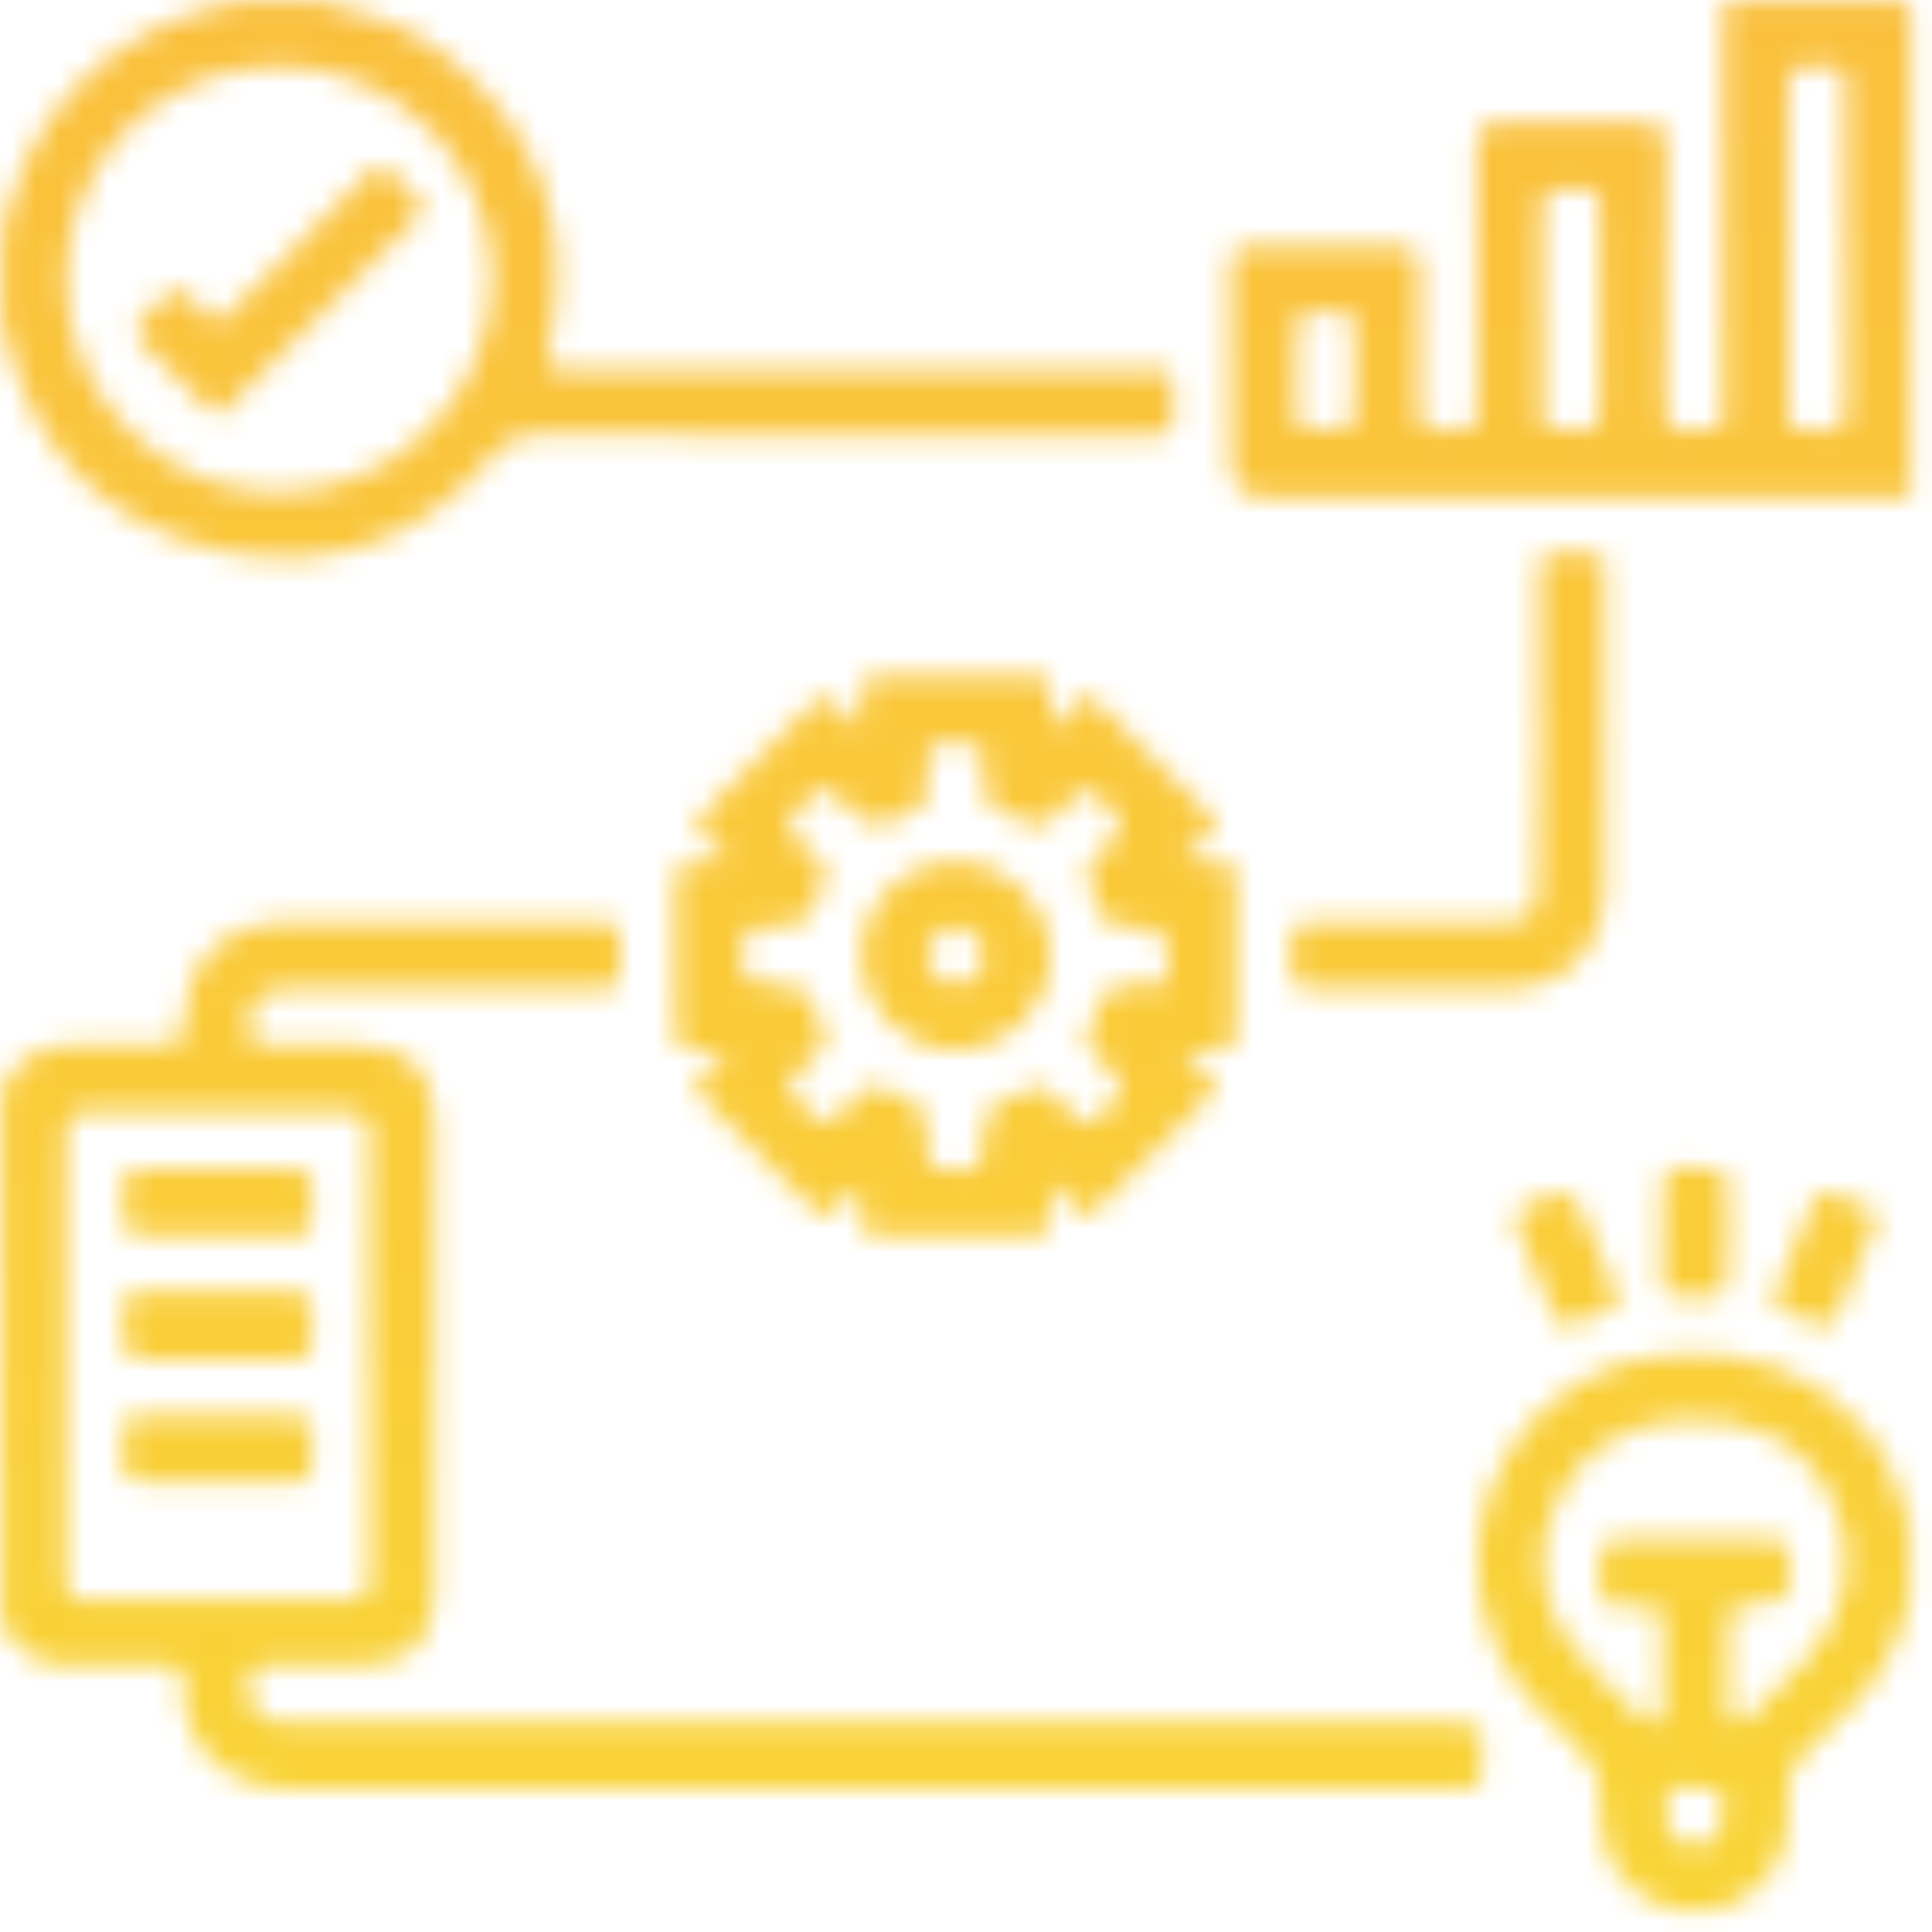
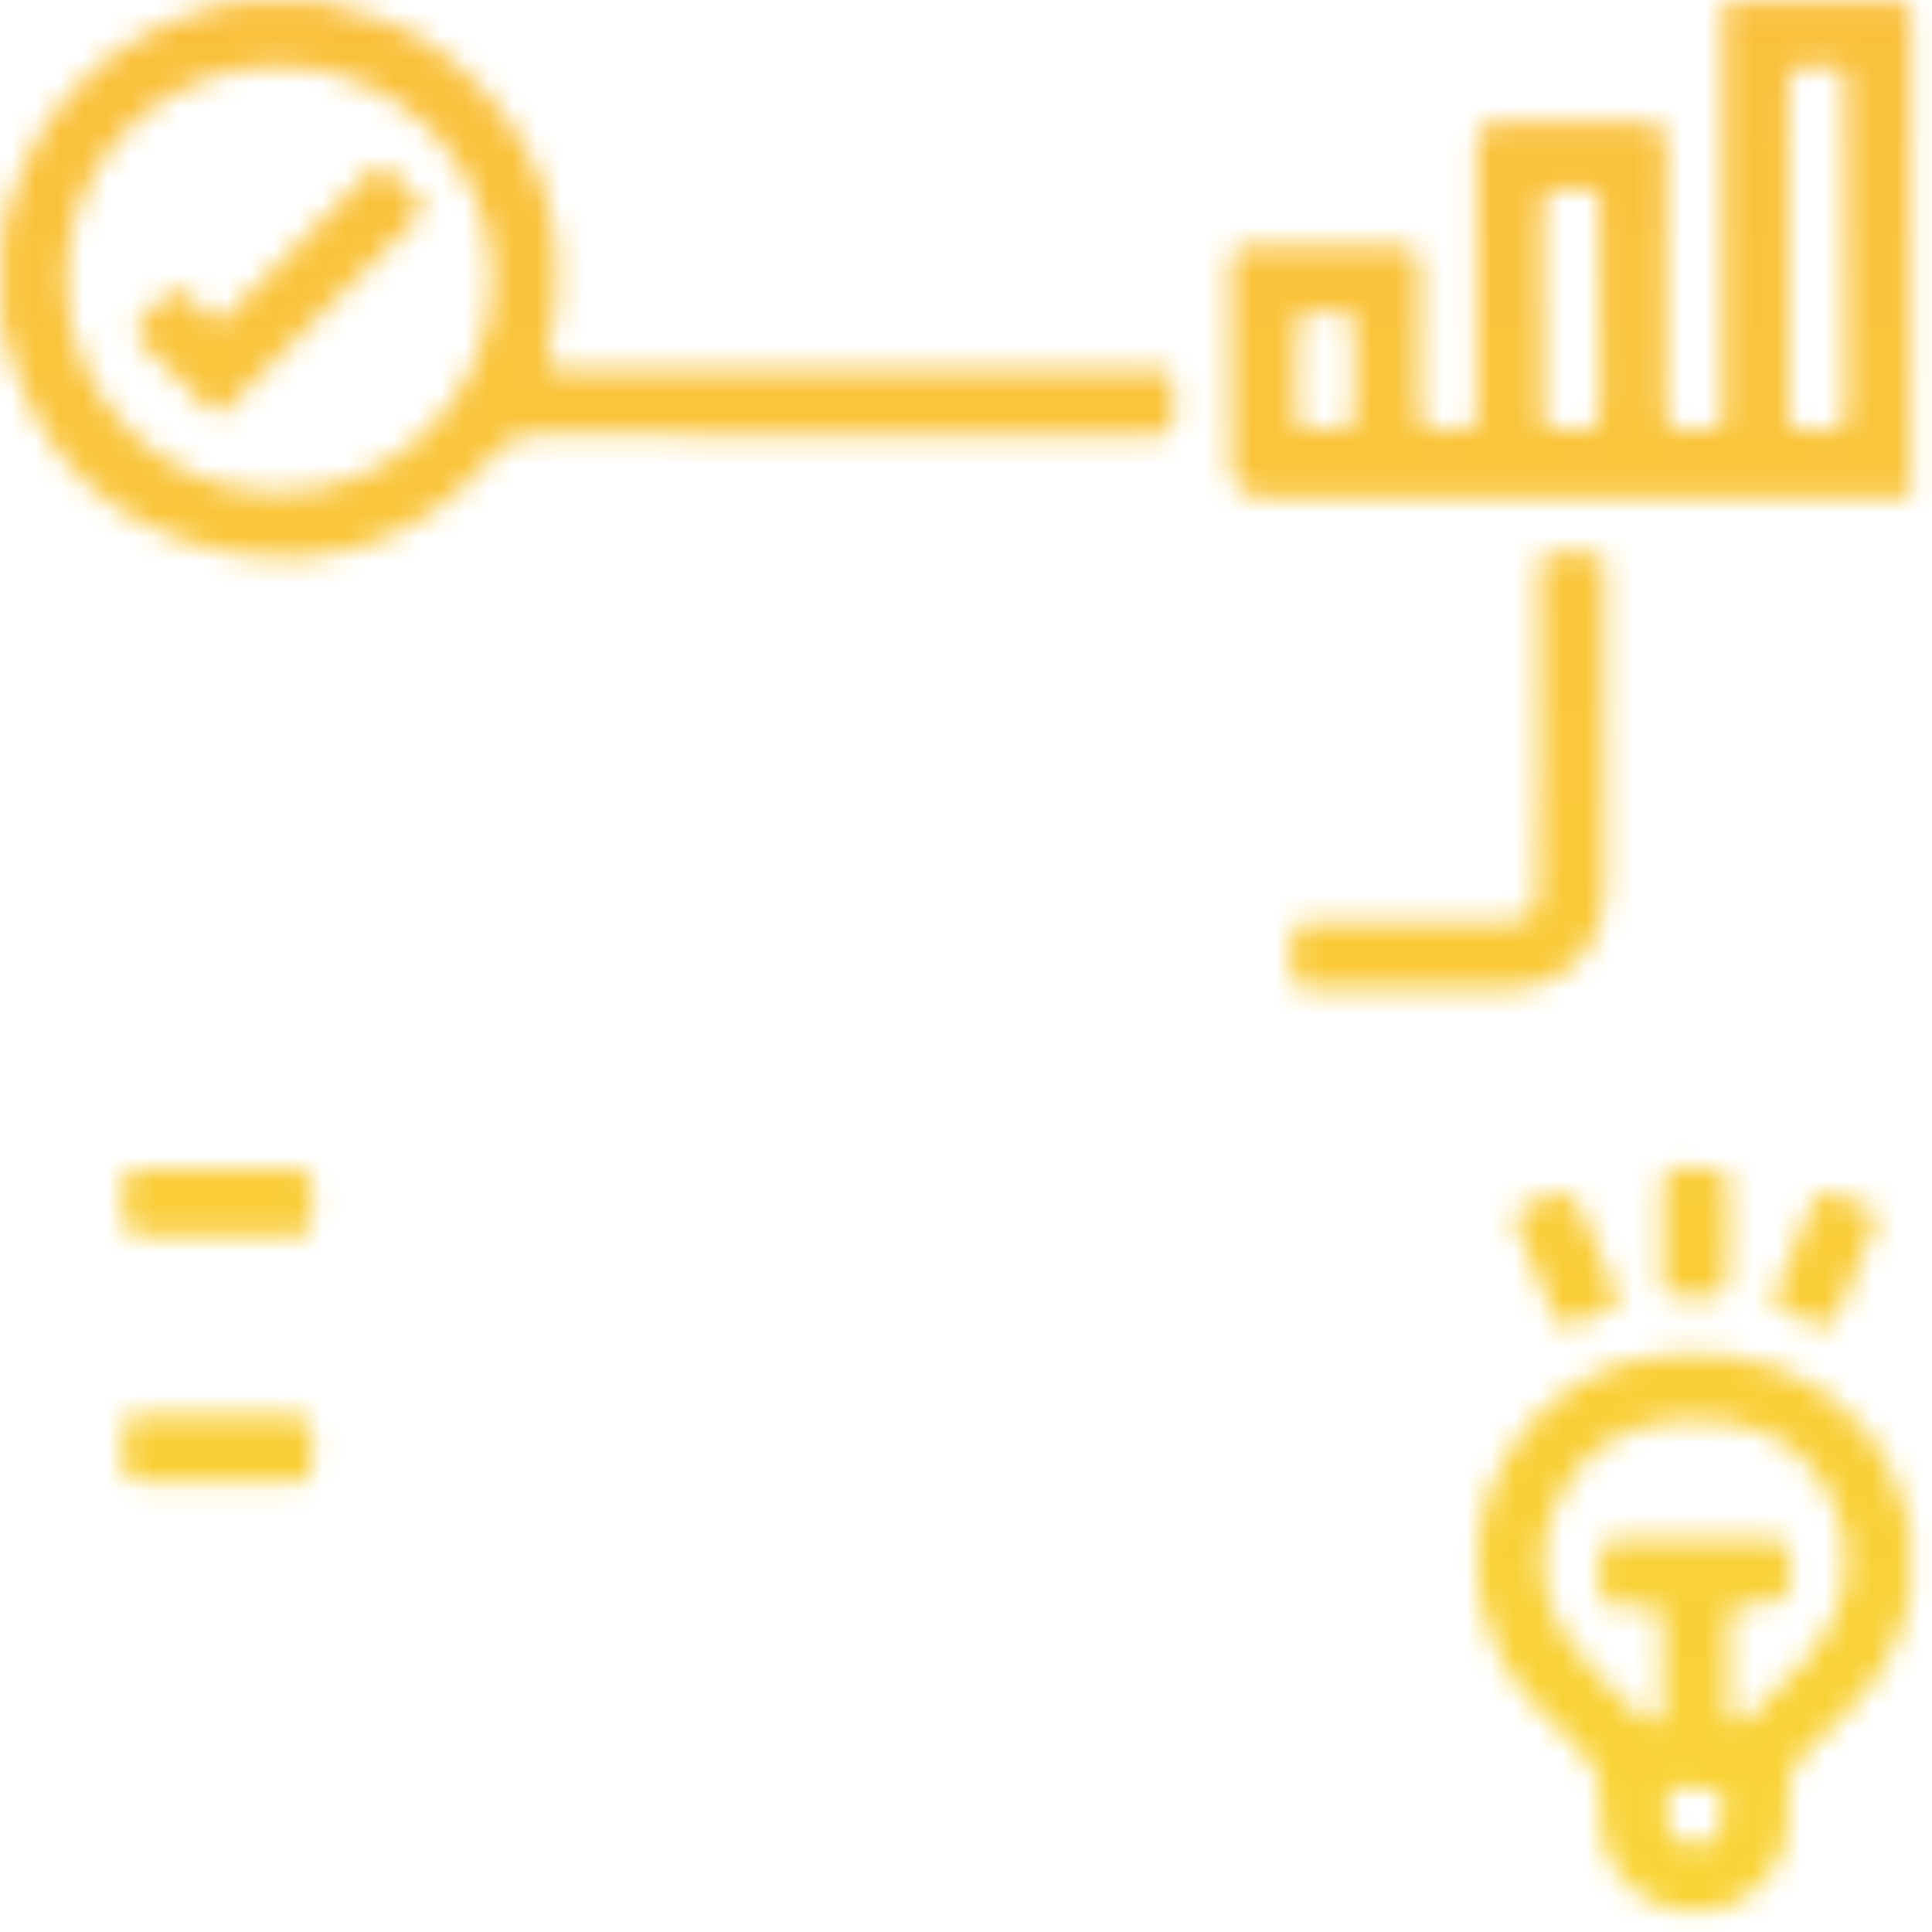
<svg xmlns="http://www.w3.org/2000/svg" width="81" height="81" viewBox="0 0 81 81" fill="none">
  <mask id="mask0_271_732" style="mask-type:alpha" maskUnits="userSpaceOnUse" x="0" y="0" width="81" height="81">
    <g clip-path="url(#clip0_271_732)">
-       <path d="M0.08 45.701C0.7 44.301 1.82 43.791 3.29 43.821C4.49 43.841 5.69 43.811 6.88 43.831C7.47 43.841 7.7 43.651 7.72 43.031C7.8 40.211 9.39 38.671 12.21 38.661C16.45 38.651 20.7 38.661 24.94 38.661C25.94 38.661 26 38.721 26 39.731C26 41.711 26.11 41.481 24.23 41.491C20.17 41.491 16.11 41.491 12.04 41.491C10.88 41.491 10.45 41.961 10.44 43.101C10.44 43.651 10.66 43.831 11.18 43.831C12.43 43.811 13.68 43.821 14.93 43.831C17.22 43.841 18.23 44.861 18.23 47.111C18.23 53.591 18.23 60.081 18.23 66.561C18.23 68.831 17.26 69.811 15.02 69.811C13.72 69.811 12.42 69.831 11.11 69.811C10.59 69.811 10.44 70.011 10.43 70.501C10.43 71.741 10.88 72.231 12.17 72.231C28.31 72.231 44.46 72.231 60.6 72.231C60.89 72.231 61.18 72.201 61.46 72.241C62.64 72.421 61.98 73.341 62.09 73.931C62.17 74.361 62.28 75.001 61.46 74.971C61.25 74.971 61.04 74.971 60.84 74.971C44.64 74.971 28.45 74.941 12.25 75.001C9.47 75.011 7.56 73.151 7.7 70.541C7.73 69.941 7.46 69.781 6.91 69.801C5.69 69.831 4.46 69.751 3.24 69.821C1.76 69.921 0.73 69.331 0.07 68.031V45.691L0.08 45.701ZM15.5 56.891C15.5 53.771 15.48 50.641 15.51 47.521C15.51 46.821 15.27 46.631 14.61 46.631C10.97 46.651 7.32 46.661 3.68 46.631C2.95 46.631 2.76 46.891 2.76 47.591C2.78 53.781 2.78 59.981 2.76 66.171C2.76 66.831 2.92 67.091 3.63 67.081C7.3 67.051 10.97 67.051 14.64 67.081C15.34 67.081 15.52 66.841 15.52 66.181C15.49 63.081 15.51 59.991 15.51 56.891H15.5Z" fill="url(#paint0_linear_271_732)" />
      <path d="M80.08 20.86C71.08 20.86 62.07 20.86 53.07 20.85C52.097 20.85 51.607 20.374 51.6 19.42C51.6 16.71 51.62 14.01 51.59 11.3C51.58 10.54 51.84 10.31 52.58 10.33C54.61 10.37 56.64 10.36 58.67 10.33C59.32 10.33 59.53 10.55 59.52 11.19C59.49 13.17 59.53 15.15 59.5 17.12C59.49 17.78 59.65 18.06 60.37 18.04C62.16 17.99 61.92 18.16 61.93 16.49C61.94 13.05 61.95 9.62 61.92 6.18C61.92 5.4 62.14 5.14 62.94 5.16C64.92 5.21 66.9 5.21 68.87 5.16C69.61 5.14 69.86 5.37 69.85 6.13C69.82 9.77 69.85 13.42 69.82 17.06C69.82 17.81 70.03 18.06 70.79 18.04C72.43 17.99 72.25 18.14 72.25 16.55C72.25 11.42 72.25 6.3 72.25 1.17C72.25 0.81 72.27 0.44 72.28 0.08C74.7 0.08 77.12 0.1 79.55 0.07C80.02 0.07 80.11 0.16 80.11 0.63C80.09 7.37 80.1 14.12 80.1 20.86H80.08ZM74.98 10.31C74.98 12.42 74.98 14.52 74.98 16.63C74.98 18.13 74.78 18 76.42 18.05C77.16 18.07 77.41 17.84 77.4 17.08C77.37 12.82 77.4 8.55 77.38 4.29C77.38 2.61 77.59 2.81 75.81 2.77C75.17 2.75 74.95 2.96 74.96 3.61C74.99 5.85 74.97 8.08 74.97 10.32L74.98 10.31ZM64.67 12.95C64.67 14.14 64.67 15.34 64.67 16.53C64.68 18.14 64.43 17.98 66.18 18.04C66.92 18.06 67.1 17.78 67.09 17.09C67.06 14.57 67.09 12.05 67.07 9.53C67.06 7.75 67.34 7.96 65.44 7.92C64.81 7.91 64.64 8.16 64.65 8.75C64.68 10.15 64.66 11.56 64.65 12.96L64.67 12.95ZM54.36 15.54C54.36 15.83 54.36 16.11 54.36 16.4C54.4 18.18 54.03 18.01 56.04 18.03C56.57 18.03 56.8 17.86 56.78 17.31C56.75 16.46 56.78 15.6 56.78 14.74C56.75 12.89 57.11 13.1 55.06 13.07C54.57 13.07 54.34 13.23 54.37 13.75C54.4 14.35 54.37 14.94 54.37 15.54H54.36Z" fill="url(#paint1_linear_271_732)" />
      <path d="M13.52 0.082C15.36 0.512 17.14 1.092 18.64 2.292C22.57 5.422 24.09 9.452 23.06 14.402C22.83 15.512 22.8 15.502 23.97 15.502C31.99 15.502 40.01 15.502 48.03 15.502C49.19 15.502 49.2 15.502 49.19 16.652C49.19 18.392 49.38 18.242 47.59 18.242C39.21 18.242 30.82 18.242 22.44 18.232C21.73 18.232 21.27 18.422 20.79 18.982C17.73 22.622 13.8 24.122 9.15 23.072C4.48 22.012 1.54 18.992 0.3 14.342C0.23 14.062 0.15 13.792 0.07 13.512C0.07 12.312 0.07 11.112 0.07 9.922C0.58 7.552 1.52 5.412 3.23 3.622C5.08 1.692 7.35 0.622 9.92 0.082H13.51H13.52ZM2.77 11.702C2.77 16.602 6.76 20.632 11.62 20.662C16.55 20.682 20.64 16.622 20.65 11.702C20.66 6.802 16.62 2.782 11.69 2.782C6.73 2.782 2.77 6.752 2.77 11.712V11.702Z" fill="url(#paint2_linear_271_732)" />
      <path d="M70.08 80.082C67.93 79.322 66.93 77.772 67.09 75.522C67.16 74.542 66.83 73.872 66.12 73.212C64.83 72.012 63.54 70.792 62.76 69.152C60.12 63.622 64.03 57.082 70.15 56.762C73.26 56.602 75.96 57.412 78.07 59.812C79.13 61.022 79.7 62.452 80.08 63.982V66.952C79.66 68.672 78.95 70.242 77.67 71.512C77.08 72.102 76.53 72.732 75.9 73.272C75.18 73.872 74.87 74.562 74.96 75.512C75.19 77.752 74.15 79.242 72.1 80.082H70.07H70.08ZM71.02 64.552C72.11 64.552 73.21 64.552 74.3 64.552C74.62 64.552 74.9 64.552 74.98 65.002C75.31 66.842 75.03 67.232 73.23 67.292C73.2 67.292 73.18 67.292 73.15 67.292C72.65 67.252 72.45 67.482 72.46 67.982C72.48 69.152 72.46 70.322 72.46 71.492C72.46 71.742 72.38 72.052 72.69 72.182C73 72.312 73.23 72.112 73.44 71.902C74.23 71.112 75.05 70.342 75.8 69.512C77.5 67.652 77.92 65.092 76.84 62.912C75.53 60.282 73.26 59.342 70.45 59.522C68.15 59.672 66.37 60.732 65.33 62.822C64.31 64.872 64.46 66.922 65.76 68.812C66.61 70.032 67.79 70.962 68.83 72.022C69.01 72.202 69.23 72.282 69.47 72.202C69.76 72.092 69.7 71.822 69.7 71.602C69.7 70.432 69.67 69.262 69.71 68.092C69.73 67.452 69.46 67.302 68.88 67.302C66.87 67.302 67.08 67.632 67.07 65.372C67.07 65.342 67.07 65.322 67.07 65.292C67.03 64.762 67.28 64.552 67.81 64.562C68.88 64.582 69.94 64.562 71.01 64.562L71.02 64.552ZM72.24 75.782C72.33 75.302 72.19 74.812 71.45 75.002C70.89 75.142 69.86 74.372 69.83 75.712C69.8 76.762 70.24 77.362 71.02 77.382C71.79 77.402 72.22 76.882 72.24 75.782Z" fill="url(#paint3_linear_271_732)" />
-       <path d="M36.132 30.288C36.132 29.959 36.162 29.628 36.132 29.299C36.042 28.518 36.402 28.319 37.122 28.328C39.052 28.358 40.972 28.328 42.902 28.338C44.032 28.338 44.032 28.338 44.042 29.459C44.042 29.738 43.972 30.029 44.252 30.569C44.582 30.148 44.842 29.808 45.112 29.468C45.402 29.108 45.672 29.108 46.012 29.448C47.562 31.029 49.132 32.589 50.702 34.139C51.032 34.459 51.082 34.739 50.702 35.038C50.362 35.309 50.022 35.589 49.692 35.858C49.742 35.949 49.802 36.029 49.852 36.118C50.282 36.118 50.712 36.129 51.142 36.118C51.612 36.099 51.802 36.328 51.802 36.779C51.802 38.968 51.802 41.148 51.802 43.339C51.802 43.828 51.602 44.059 51.102 44.029C50.692 44.008 50.282 44.029 49.632 44.029C50.072 44.478 50.352 44.798 50.672 45.078C51.062 45.419 51.012 45.699 50.662 46.038C49.102 47.569 47.552 49.118 46.022 50.678C45.662 51.048 45.382 51.038 45.062 50.658C44.802 50.339 44.532 50.029 44.272 49.718C44.192 49.758 44.112 49.798 44.022 49.849C44.022 50.279 44.012 50.709 44.022 51.129C44.042 51.578 43.852 51.809 43.392 51.809C41.182 51.809 38.972 51.809 36.752 51.809C36.292 51.809 36.102 51.578 36.112 51.129C36.132 50.718 36.112 50.298 36.112 49.658C35.662 50.099 35.322 50.398 35.022 50.728C34.732 51.038 34.482 51.059 34.172 50.739C32.602 49.148 31.012 47.569 29.422 45.989C29.122 45.688 29.082 45.428 29.412 45.139C29.742 44.849 30.072 44.559 30.402 44.269C30.372 44.188 30.342 44.108 30.302 44.038C29.882 44.038 29.452 44.019 29.032 44.038C28.522 44.069 28.332 43.828 28.332 43.339C28.332 41.178 28.332 39.019 28.332 36.858C28.332 36.328 28.542 36.089 29.082 36.129C29.482 36.148 29.892 36.129 30.302 36.129C30.352 36.048 30.402 35.959 30.452 35.879C30.132 35.618 29.822 35.358 29.502 35.108C29.062 34.758 29.132 34.468 29.512 34.089C31.032 32.599 32.552 31.088 34.032 29.558C34.472 29.108 34.792 29.108 35.162 29.578C35.382 29.869 35.612 30.148 35.842 30.428L36.112 30.288H36.132ZM34.612 33.008C34.552 33.038 34.472 33.048 34.422 33.099C33.942 33.578 33.252 33.949 33.082 34.578C32.962 35.019 33.662 35.298 33.972 35.678C34.072 35.798 34.182 35.908 34.302 36.008C34.622 36.279 34.662 36.578 34.522 36.978C33.872 38.798 33.882 38.798 31.932 38.879C31.852 38.879 31.772 38.879 31.702 38.879C31.382 38.879 31.252 39.048 31.202 39.358C30.922 40.989 31.152 41.319 32.752 41.269C33.512 41.248 33.862 41.519 34.122 42.209C34.822 44.038 34.882 43.508 33.612 44.839C33.472 44.989 33.322 45.139 33.172 45.288C33.062 45.408 32.952 45.559 33.082 45.699C33.552 46.178 33.972 46.788 34.542 47.078C34.972 47.288 35.222 46.569 35.582 46.298C35.792 46.139 35.962 45.938 36.142 45.758C36.352 45.548 36.562 45.529 36.852 45.618C38.712 46.158 38.832 46.298 38.882 48.199C38.882 48.298 38.882 48.408 38.882 48.508C38.882 48.828 39.072 48.949 39.372 48.989C41.032 49.248 41.312 49.059 41.262 47.419C41.242 46.709 41.472 46.349 42.152 46.089C44.072 45.349 43.482 45.288 44.902 46.639C44.992 46.728 45.092 46.819 45.182 46.919C45.412 47.188 45.612 47.188 45.902 46.949C47.392 45.688 47.402 45.699 46.062 44.358C46.012 44.298 45.952 44.239 45.892 44.199C45.532 43.919 45.452 43.578 45.662 43.169C45.782 42.938 45.902 42.699 45.962 42.449C46.182 41.489 46.772 41.218 47.732 41.288C48.972 41.379 48.982 41.309 48.982 40.089C48.982 39.302 48.579 38.905 47.772 38.898C47.542 38.898 47.302 38.879 47.072 38.898C46.612 38.938 46.342 38.718 46.192 38.298C46.102 38.029 46.002 37.758 45.852 37.508C45.442 36.798 45.542 36.269 46.182 35.688C47.312 34.669 47.232 34.658 46.202 33.548C45.672 32.978 45.372 33.048 44.852 33.569C43.512 34.919 44.052 34.839 42.172 34.118C41.472 33.849 41.162 33.478 41.262 32.739C41.302 32.428 41.262 32.118 41.262 31.799C41.282 31.358 41.052 31.229 40.642 31.189C38.872 31.049 38.862 31.049 38.852 32.809C38.852 32.968 38.852 33.118 38.852 33.279C38.852 33.569 38.702 33.748 38.452 33.889C36.782 34.858 36.542 34.828 35.152 33.459C34.992 33.298 34.852 33.089 34.592 33.029L34.612 33.008Z" fill="url(#paint4_linear_271_732)" />
      <path d="M67.291 30.779C67.291 32.859 67.291 34.939 67.291 37.029C67.291 39.779 65.681 41.449 62.951 41.479C60.321 41.509 57.691 41.479 55.061 41.499C54.391 41.499 54.131 41.269 54.141 40.589C54.161 38.379 54.001 38.679 55.991 38.659C58.281 38.649 60.571 38.659 62.861 38.659C64.121 38.659 64.421 38.419 64.471 37.199C64.641 33.349 64.501 29.499 64.541 25.649C64.541 25.049 64.541 24.449 64.541 23.849C64.541 23.619 64.521 23.329 64.811 23.269C65.531 23.119 66.261 23.109 66.981 23.269C67.371 23.349 67.281 23.769 67.281 24.069C67.281 26.309 67.281 28.549 67.281 30.789L67.291 30.779Z" fill="url(#paint5_linear_271_732)" />
      <path d="M67.8 54.431C67.8 54.881 67.43 54.931 67.16 55.001C66.54 55.151 66.04 55.811 65.31 55.461C65.2 55.411 65.16 55.201 65.1 55.051C64.6 53.851 64.13 52.651 63.61 51.461C63.42 51.011 63.46 50.781 63.94 50.561C65.87 49.691 65.86 49.681 66.67 51.631C66.99 52.401 67.31 53.161 67.62 53.931C67.69 54.101 67.75 54.271 67.81 54.431H67.8Z" fill="url(#paint6_linear_271_732)" />
      <path d="M78.662 51.122C78.612 51.262 78.561 51.432 78.492 51.602C78.011 52.752 77.522 53.892 77.072 55.052C76.871 55.562 76.651 55.742 76.091 55.492C73.882 54.522 74.121 55.072 74.992 52.892C75.302 52.092 75.681 51.322 75.962 50.512C76.171 49.922 76.481 49.822 77.022 50.092C77.442 50.302 77.882 50.452 78.311 50.642C78.501 50.722 78.692 50.822 78.681 51.122H78.662Z" fill="url(#paint7_linear_271_732)" />
-       <path d="M69.699 51.662C69.699 51.062 69.699 50.462 69.699 49.862C69.699 49.702 69.659 49.512 69.729 49.402C70.239 48.592 71.039 49.112 71.699 49.002C72.089 48.942 72.429 49.092 72.429 49.582C72.429 50.962 72.549 52.352 72.399 53.712C72.269 54.912 71.199 54.162 70.569 54.322C70.129 54.432 69.669 54.362 69.689 53.682C69.719 53.002 69.689 52.332 69.689 51.652L69.699 51.662Z" fill="url(#paint8_linear_271_732)" />
+       <path d="M69.699 51.662C69.699 51.062 69.699 50.462 69.699 49.862C69.699 49.702 69.659 49.512 69.729 49.402C70.239 48.592 71.039 49.112 71.699 49.002C72.089 48.942 72.429 49.092 72.429 49.582C72.429 50.962 72.549 52.352 72.399 53.712C72.269 54.912 71.199 54.162 70.569 54.322C70.129 54.432 69.669 54.362 69.689 53.682L69.699 51.662Z" fill="url(#paint8_linear_271_732)" />
      <path d="M9.139 48.992C10.209 48.992 11.279 48.992 12.339 48.992C12.859 48.992 13.099 49.192 13.089 49.732C13.049 52.152 13.369 51.792 11.109 51.812C9.419 51.832 7.729 51.802 6.029 51.822C5.399 51.822 5.149 51.612 5.169 50.962C5.229 48.752 4.839 49.022 7.099 48.992C7.779 48.992 8.449 48.992 9.129 48.992H9.139Z" fill="url(#paint9_linear_271_732)" />
-       <path d="M9.139 54.148C10.179 54.148 11.219 54.158 12.259 54.148C12.849 54.148 13.099 54.378 13.089 54.988C13.049 57.278 13.339 56.958 11.169 56.978C9.449 56.988 7.739 56.958 6.019 56.988C5.369 56.998 5.149 56.758 5.169 56.118C5.229 53.918 4.829 54.188 7.109 54.158C7.789 54.158 8.459 54.158 9.139 54.158V54.148Z" fill="url(#paint10_linear_271_732)" />
      <path d="M9.062 62.132C8.022 62.132 6.982 62.121 5.942 62.132C5.372 62.142 5.162 61.911 5.172 61.342C5.232 59.041 4.832 59.331 7.112 59.312C8.802 59.301 10.492 59.322 12.182 59.312C12.842 59.312 13.102 59.551 13.092 60.231C13.042 62.392 13.332 62.121 11.242 62.142C10.512 62.142 9.782 62.142 9.052 62.142L9.062 62.132Z" fill="url(#paint11_linear_271_732)" />
      <path d="M9.139 17.351C8.899 17.351 8.779 17.161 8.629 17.021C7.739 16.141 6.869 15.241 5.969 14.381C5.609 14.031 5.579 13.771 5.969 13.431C6.439 13.021 6.819 12.351 7.349 12.221C7.969 12.061 8.299 12.891 8.739 13.301C9.129 13.661 9.319 13.421 9.569 13.181C11.439 11.301 13.319 9.431 15.199 7.551C15.949 6.801 15.959 6.791 16.709 7.551C18.079 8.951 18.079 8.551 16.709 9.941C14.399 12.271 12.079 14.581 9.759 16.891C9.579 17.071 9.429 17.301 9.149 17.351H9.139Z" fill="url(#paint12_linear_271_732)" />
-       <path d="M44.029 40.099C44.029 42.289 42.229 44.049 40.019 44.029C37.869 44.009 36.119 42.229 36.129 40.059C36.129 37.869 37.929 36.109 40.139 36.129C42.299 36.149 44.039 37.929 44.029 40.099ZM41.269 40.099C41.279 39.469 40.729 38.899 40.099 38.889C39.469 38.879 38.899 39.429 38.889 40.059C38.879 40.689 39.429 41.259 40.059 41.269C40.689 41.279 41.259 40.729 41.269 40.099Z" fill="url(#paint13_linear_271_732)" />
    </g>
  </mask>
  <g mask="url(#mask0_271_732)">
    <rect x="-69" y="-32" width="247" height="183" fill="url(#paint14_linear_271_732)" />
  </g>
  <defs>
    <linearGradient id="paint0_linear_271_732" x1="-5.84" y1="90.481" x2="97.87" y2="4.851" gradientUnits="userSpaceOnUse">
      <stop stop-color="#680FD2" />
      <stop offset="1" stop-color="#EE691E" />
    </linearGradient>
    <linearGradient id="paint1_linear_271_732" x1="-13.46" y1="81.25" x2="90.25" y2="-4.38" gradientUnits="userSpaceOnUse">
      <stop stop-color="#680FD2" />
      <stop offset="1" stop-color="#EE691E" />
    </linearGradient>
    <linearGradient id="paint2_linear_271_732" x1="-31.99" y1="58.812" x2="71.72" y2="-26.818" gradientUnits="userSpaceOnUse">
      <stop stop-color="#680FD2" />
      <stop offset="1" stop-color="#EE691E" />
    </linearGradient>
    <linearGradient id="paint3_linear_271_732" x1="14.09" y1="114.602" x2="117.79" y2="28.972" gradientUnits="userSpaceOnUse">
      <stop stop-color="#680FD2" />
      <stop offset="1" stop-color="#EE691E" />
    </linearGradient>
    <linearGradient id="paint4_linear_271_732" x1="-11.958" y1="83.049" x2="91.742" y2="-2.582" gradientUnits="userSpaceOnUse">
      <stop stop-color="#680FD2" />
      <stop offset="1" stop-color="#EE691E" />
    </linearGradient>
    <linearGradient id="paint5_linear_271_732" x1="-5.749" y1="90.579" x2="97.951" y2="4.949" gradientUnits="userSpaceOnUse">
      <stop stop-color="#680FD2" />
      <stop offset="1" stop-color="#EE691E" />
    </linearGradient>
    <linearGradient id="paint6_linear_271_732" x1="4.63" y1="103.161" x2="108.34" y2="17.531" gradientUnits="userSpaceOnUse">
      <stop stop-color="#680FD2" />
      <stop offset="1" stop-color="#EE691E" />
    </linearGradient>
    <linearGradient id="paint7_linear_271_732" x1="9.041" y1="108.492" x2="112.741" y2="22.862" gradientUnits="userSpaceOnUse">
      <stop stop-color="#680FD2" />
      <stop offset="1" stop-color="#EE691E" />
    </linearGradient>
    <linearGradient id="paint8_linear_271_732" x1="6.309" y1="105.182" x2="110.009" y2="19.552" gradientUnits="userSpaceOnUse">
      <stop stop-color="#680FD2" />
      <stop offset="1" stop-color="#EE691E" />
    </linearGradient>
    <linearGradient id="paint9_linear_271_732" x1="-19.441" y1="73.992" x2="84.259" y2="-11.628" gradientUnits="userSpaceOnUse">
      <stop stop-color="#680FD2" />
      <stop offset="1" stop-color="#EE691E" />
    </linearGradient>
    <linearGradient id="paint10_linear_271_732" x1="-16.911" y1="77.058" x2="86.789" y2="-8.572" gradientUnits="userSpaceOnUse">
      <stop stop-color="#680FD2" />
      <stop offset="1" stop-color="#EE691E" />
    </linearGradient>
    <linearGradient id="paint11_linear_271_732" x1="-14.378" y1="80.132" x2="89.322" y2="-5.499" gradientUnits="userSpaceOnUse">
      <stop stop-color="#680FD2" />
      <stop offset="1" stop-color="#EE691E" />
    </linearGradient>
    <linearGradient id="paint12_linear_271_732" x1="-37.301" y1="52.371" x2="66.399" y2="-33.259" gradientUnits="userSpaceOnUse">
      <stop stop-color="#680FD2" />
      <stop offset="1" stop-color="#EE691E" />
    </linearGradient>
    <linearGradient id="paint13_linear_271_732" x1="-11.971" y1="83.049" x2="91.739" y2="-2.581" gradientUnits="userSpaceOnUse">
      <stop stop-color="#680FD2" />
      <stop offset="1" stop-color="#EE691E" />
    </linearGradient>
    <linearGradient id="paint14_linear_271_732" x1="54.5" y1="-32" x2="54.5" y2="151" gradientUnits="userSpaceOnUse">
      <stop stop-color="#FAB83E" />
      <stop offset="1" stop-color="#F9E632" />
    </linearGradient>
    <clipPath id="clip0_271_732">
      <rect width="80.09" height="80.08" fill="white" />
    </clipPath>
  </defs>
</svg>